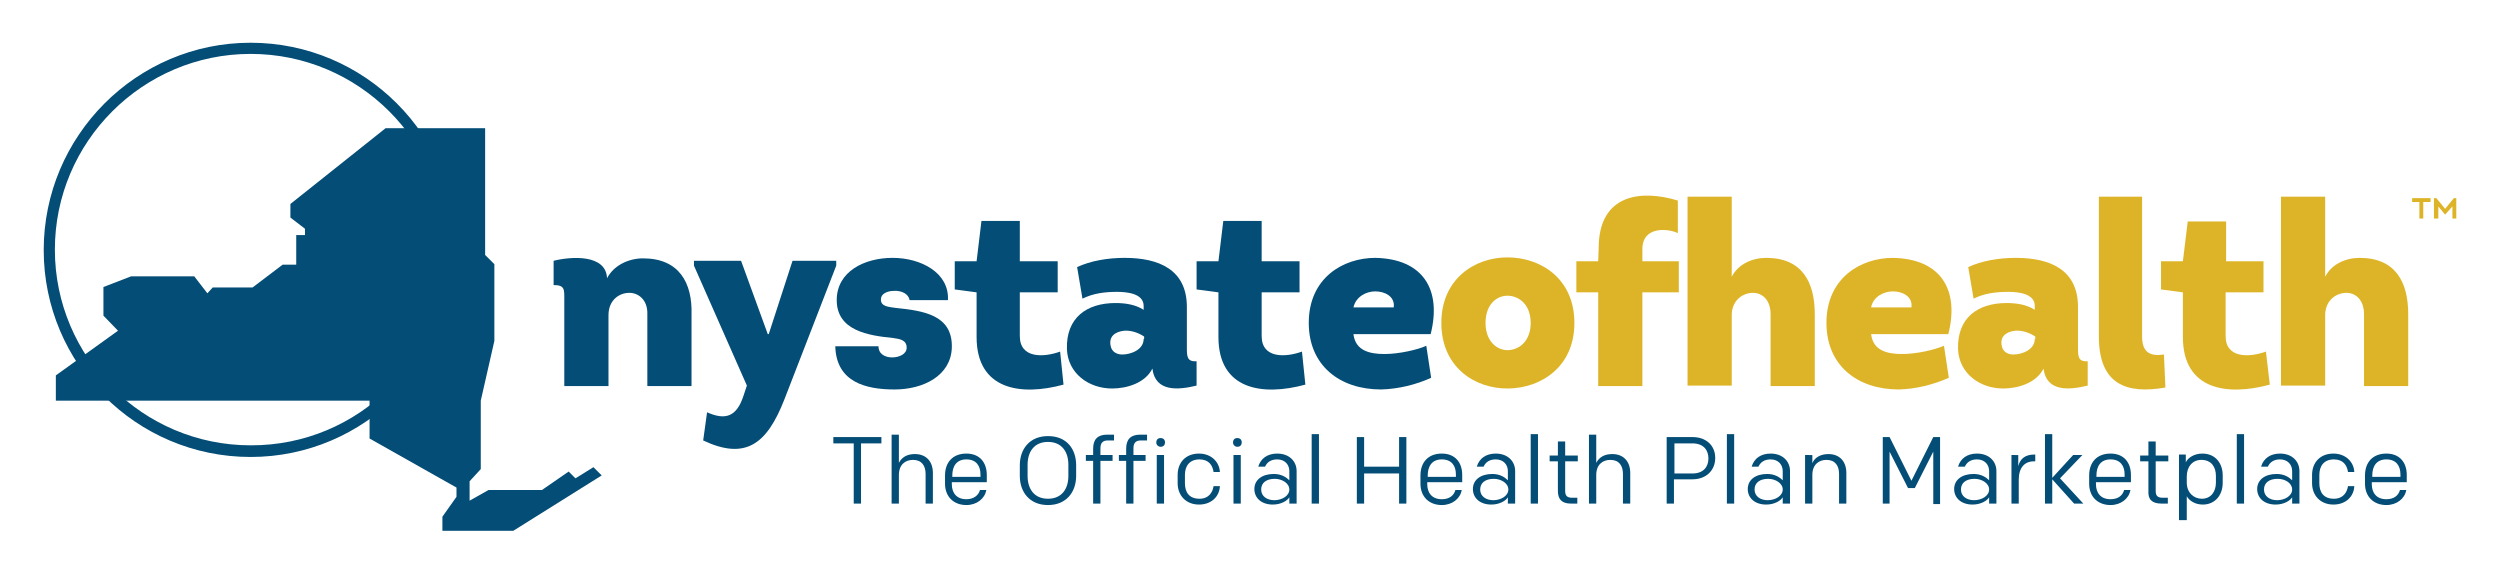
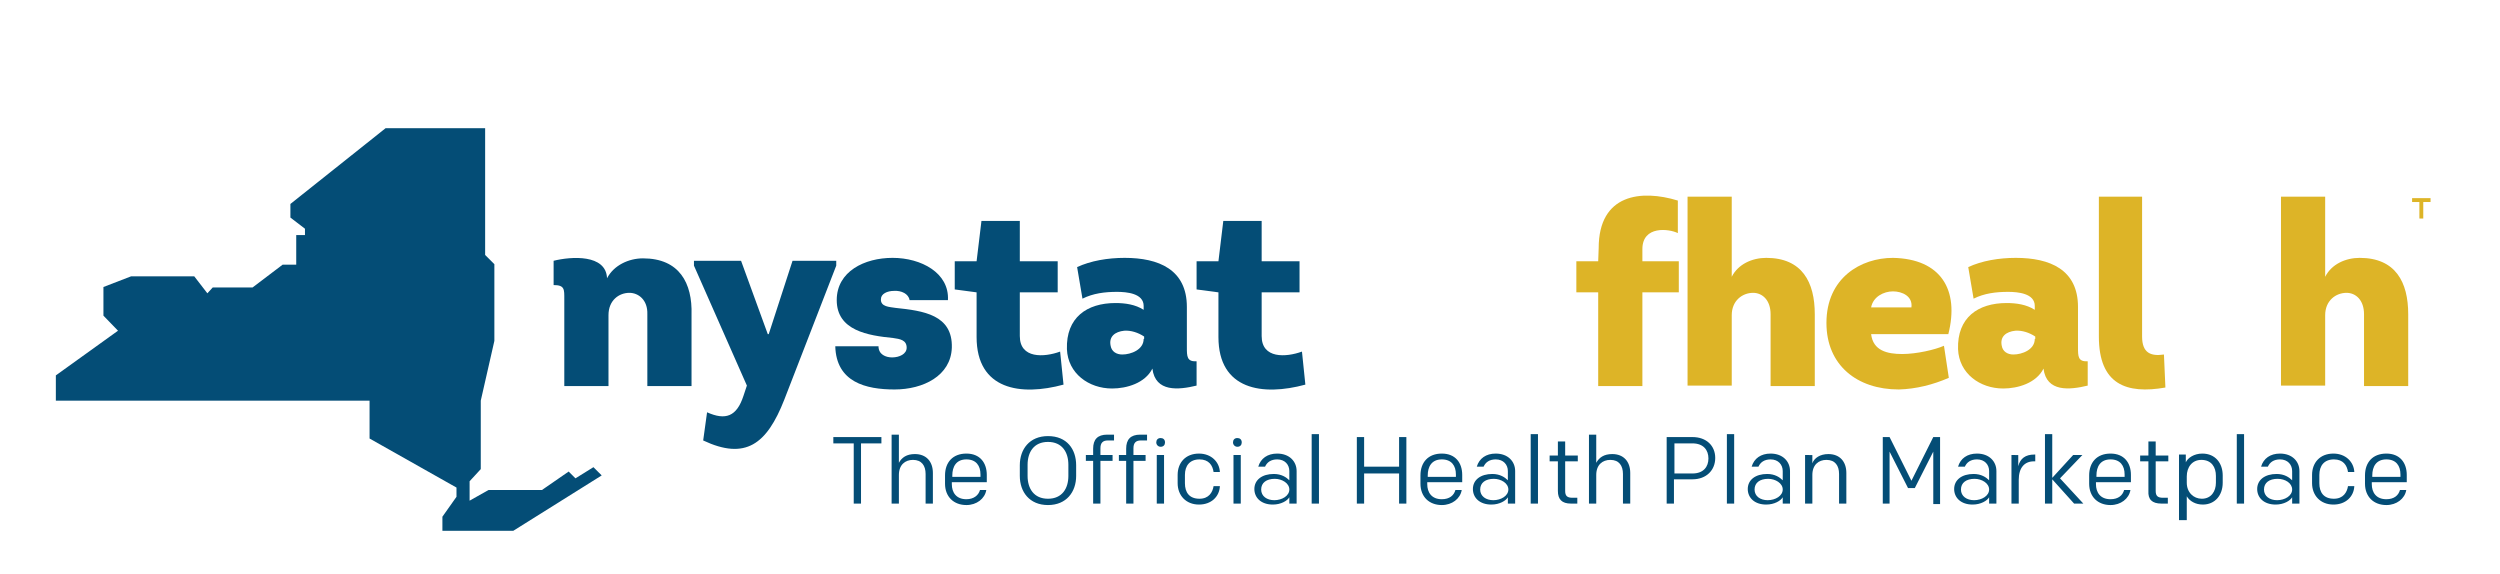
<svg xmlns="http://www.w3.org/2000/svg" version="1.1" id="Layer_1" x="0px" y="0px" viewBox="0 0 514.8 118.1" style="enable-background:new 0 0 514.8 118.1;" xml:space="preserve">
  <desc>NY State of Health logo</desc>
  <style type="text/css">
	.st0{fill:#044D76;}
	.st1{fill:#DDB427;}
</style>
  <g>
    <path class="st0" d="M175.8,91.3h-4.2V90h9.9v1.3h-4.2v12.4h-1.5V91.3 M183.6,89.4v14.3h1.5v-5.9c0-2.1,1.3-3.1,2.9-3.1   c1.8,0,2.6,1.2,2.6,2.9v6.1h1.5v-6.3c0-2.4-1.4-3.9-3.7-3.9c-1.7,0-2.7,0.7-3.3,1.8v-5.8H183.6 M194.6,99.6c0,2.7,1.8,4.4,4.4,4.4   c2.1,0,3.8-1.3,4.1-3.1h-1.3c-0.3,1.1-1.3,1.9-2.8,1.9c-2.1,0-3-1.4-3-3.1v-0.4h7.2v-1.5c0-2.5-1.4-4.4-4.2-4.4   c-2.8,0-4.4,1.8-4.4,4.5V99.6 M196.1,97.9c0-1.8,0.8-3.3,2.9-3.3c2,0,2.9,1.3,2.9,3.1v0.5h-5.8V97.9z M215.8,104   c3.8,0,5.8-2.7,5.8-6v-2.2c0-3.3-1.9-6-5.8-6c-3.8,0-5.8,2.7-5.8,6V98C210,101.3,212,104,215.8,104 M220,98c0,2.6-1.3,4.7-4.2,4.7   s-4.2-2.1-4.2-4.7v-2.3c0-2.6,1.3-4.7,4.2-4.7s4.2,2.1,4.2,4.7V98 M225.1,94.9v8.8h1.5v-8.8h2.5v-1.2h-2.5v-1.4   c0-1.1,0.5-1.6,1.5-1.6h1.3v-1.2H228c-2,0-2.9,1-2.9,2.9v1.3h-1.5v1.2H225.1 M231.9,94.9v8.8h1.5v-8.8h2.5v-1.2h-2.5v-1.4   c0-1.1,0.5-1.6,1.5-1.6h1.3v-1.2h-1.4c-2,0-2.9,1-2.9,2.9v1.3h-1.5v1.2H231.9 M239,90.2c-0.6,0-0.9,0.4-0.9,0.9   c0,0.5,0.4,0.9,0.9,0.9c0.6,0,0.9-0.4,0.9-0.9C239.9,90.5,239.5,90.2,239,90.2 M238.2,103.7h1.5v-10h-1.5V103.7z M242.5,99.5   c0,2.5,1.7,4.4,4.4,4.4c2.5,0,4.2-1.6,4.3-3.8h-1.3c-0.2,1.3-1,2.6-2.9,2.6c-2.1,0-3-1.3-3-3.2v-1.7c0-1.9,1-3.2,3-3.2   c1.9,0,2.7,1.2,2.9,2.6h1.3c-0.1-2.1-1.8-3.8-4.3-3.8c-2.8,0-4.4,1.9-4.4,4.4V99.5 M254.8,90.2c-0.6,0-0.9,0.4-0.9,0.9   c0,0.5,0.4,0.9,0.9,0.9c0.6,0,0.9-0.4,0.9-0.9C255.7,90.5,255.3,90.2,254.8,90.2 M254,103.7h1.5v-10H254V103.7z M265.6,103.7h1.4   v-6.7c0-2-1.5-3.6-4-3.6c-2,0-3.4,1-3.9,2.7h1.4c0.4-0.9,1.2-1.5,2.5-1.5c1.6,0,2.5,1.1,2.5,2.4v1.9c-0.6-0.6-1.6-1.3-3.2-1.3   c-2.4,0-4,1.2-4,3.1c0,1.8,1.4,3.2,3.8,3.2c1.7,0,3-0.8,3.4-1.5V103.7 M265.5,100.8c0,1.3-1.5,2.2-3.1,2.2c-1.5,0-2.7-0.8-2.7-2.2   c0-1.4,1.1-2.2,2.8-2.2C264,98.6,265.5,99.5,265.5,100.8 M270.1,103.7h1.5V89.4h-1.5V103.7z M279.4,90v13.7h1.5v-6.2h7.2v6.2h1.5   V90h-1.5v6.1h-7.2V90H279.4 M292.5,99.6c0,2.7,1.8,4.4,4.4,4.4c2.1,0,3.8-1.3,4.1-3.1h-1.3c-0.3,1.1-1.2,1.9-2.8,1.9   c-2.1,0-3-1.4-3-3.1v-0.4h7.2v-1.5c0-2.5-1.4-4.4-4.2-4.4c-2.8,0-4.4,1.8-4.4,4.5V99.6 M294,97.9c0-1.8,0.8-3.3,2.9-3.3   c2,0,2.9,1.3,2.9,3.1v0.5H294V97.9z M310.6,103.7h1.4v-6.7c0-2-1.5-3.6-4-3.6c-2,0-3.4,1-3.9,2.7h1.4c0.4-0.9,1.2-1.5,2.5-1.5   c1.6,0,2.5,1.1,2.5,2.4v1.9c-0.6-0.6-1.6-1.3-3.2-1.3c-2.4,0-4,1.2-4,3.1c0,1.8,1.4,3.2,3.8,3.2c1.7,0,3-0.8,3.4-1.5V103.7    M310.6,100.8c0,1.3-1.5,2.2-3.1,2.2c-1.5,0-2.7-0.8-2.7-2.2c0-1.4,1.1-2.2,2.8-2.2C309.1,98.6,310.6,99.5,310.6,100.8    M315.2,103.7h1.5V89.4h-1.5V103.7z M323.5,103.7h1.3v-1.2h-1c-1.1,0-1.5-0.4-1.5-1.4v-6.1h2.6v-1.2h-2.6v-2.9h-1.5v2.9h-1.7v1.2   h1.7v6.1C320.8,102.8,321.6,103.7,323.5,103.7 M327.2,89.4v14.3h1.5v-5.9c0-2.1,1.3-3.1,2.9-3.1c1.8,0,2.6,1.2,2.6,2.9v6.1h1.5   v-6.3c0-2.4-1.4-3.9-3.7-3.9c-1.7,0-2.7,0.7-3.3,1.8v-5.8H327.2 M343.2,90v13.7h1.5v-5h3.8c2.9,0,4.7-1.9,4.7-4.4   c0-2.5-1.8-4.3-4.7-4.3H343.2 M344.8,97.5v-6.2h3.7c2.3,0,3.3,1.4,3.3,3.1c0,1.7-1,3.1-3.3,3.1H344.8z M355.6,103.7h1.5V89.4h-1.5   V103.7z M367.2,103.7h1.4v-6.7c0-2-1.5-3.6-4-3.6c-2,0-3.4,1-3.9,2.7h1.4c0.4-0.9,1.2-1.5,2.5-1.5c1.6,0,2.5,1.1,2.5,2.4v1.9   c-0.6-0.6-1.6-1.3-3.2-1.3c-2.4,0-4,1.2-4,3.1c0,1.8,1.4,3.2,3.8,3.2c1.7,0,3-0.8,3.4-1.5V103.7 M367.1,100.8   c0,1.3-1.5,2.2-3.1,2.2c-1.5,0-2.7-0.8-2.7-2.2c0-1.4,1.1-2.2,2.8-2.2C365.6,98.6,367.1,99.5,367.1,100.8 M371.7,93.7v10h1.5v-5.9   c0-2.1,1.3-3.1,2.9-3.1c1.8,0,2.6,1.2,2.6,2.9v6.1h1.5v-6.3c0-2.4-1.4-3.9-3.7-3.9c-1.7,0-2.9,0.8-3.3,1.9v-1.7H371.7 M399.5,103.7   V90h-1.4l-4.5,9l-4.5-9h-1.4v13.7h1.4V93l3.8,7.5h1.4l3.8-7.5v10.8H399.5 M409.7,103.7h1.4v-6.7c0-2-1.5-3.6-4-3.6   c-2,0-3.4,1-3.9,2.7h1.4c0.4-0.9,1.2-1.5,2.5-1.5c1.6,0,2.5,1.1,2.5,2.4v1.9c-0.6-0.6-1.6-1.3-3.2-1.3c-2.4,0-4,1.2-4,3.1   c0,1.8,1.4,3.2,3.8,3.2c1.7,0,3-0.8,3.4-1.5V103.7 M409.6,100.8c0,1.3-1.5,2.2-3.1,2.2c-1.5,0-2.7-0.8-2.7-2.2   c0-1.4,1.1-2.2,2.8-2.2C408.1,98.6,409.6,99.5,409.6,100.8 M414.2,93.7v10h1.5v-4.9c0-2.5,1.2-3.8,3.1-3.8h0.3v-1.4h-0.2   c-1.8,0-2.9,0.8-3.3,2.4v-2.3H414.2 M421.1,89.4v14.3h1.5v-5l4.5,5h1.9l-4.8-5.2l4.6-4.8h-1.9l-4.3,4.7v-9H421.1 M430.2,99.6   c0,2.7,1.8,4.4,4.4,4.4c2.1,0,3.8-1.3,4.1-3.1h-1.3c-0.3,1.1-1.2,1.9-2.8,1.9c-2.1,0-3-1.4-3-3.1v-0.4h7.2v-1.5   c0-2.5-1.4-4.4-4.2-4.4c-2.8,0-4.4,1.8-4.4,4.5V99.6 M431.7,97.9c0-1.8,0.8-3.3,2.9-3.3c2,0,2.9,1.3,2.9,3.1v0.5h-5.8V97.9z    M445.1,103.7h1.3v-1.2h-1c-1.1,0-1.5-0.4-1.5-1.4v-6.1h2.6v-1.2h-2.6v-2.9h-1.5v2.9h-1.7v1.2h1.7v6.1   C442.3,102.8,443.1,103.7,445.1,103.7 M448.8,107.1h1.5v-4.9c0.6,1,1.8,1.7,3.3,1.7c2.5,0,4.1-1.9,4.1-4.5v-1.5   c0-2.5-1.5-4.5-4.2-4.5c-1.7,0-3,0.9-3.4,1.8v-1.6h-1.4V107.1 M456.3,99.4c0,1.8-1,3.3-2.9,3.3c-1.7,0-3.1-1.3-3.1-3.3v-1.3   c0-1.9,1.1-3.4,3-3.4c2.1,0,3,1.5,3,3.3V99.4z M460.6,103.7h1.5V89.4h-1.5V103.7z M472.1,103.7h1.4v-6.7c0-2-1.5-3.6-4-3.6   c-2,0-3.4,1-3.9,2.7h1.4c0.4-0.9,1.2-1.5,2.5-1.5c1.6,0,2.5,1.1,2.5,2.4v1.9c-0.6-0.6-1.6-1.3-3.2-1.3c-2.4,0-4,1.2-4,3.1   c0,1.8,1.4,3.2,3.8,3.2c1.7,0,3-0.8,3.4-1.5V103.7 M472,100.8c0,1.3-1.5,2.2-3.1,2.2c-1.5,0-2.7-0.8-2.7-2.2c0-1.4,1.1-2.2,2.8-2.2   C470.6,98.6,472,99.5,472,100.8 M476.1,99.5c0,2.5,1.7,4.4,4.4,4.4c2.5,0,4.2-1.6,4.3-3.8h-1.3c-0.2,1.3-1,2.6-2.9,2.6   c-2.1,0-3-1.3-3-3.2v-1.7c0-1.9,1-3.2,3-3.2c1.9,0,2.7,1.2,2.9,2.6h1.3c-0.1-2.1-1.8-3.8-4.3-3.8c-2.8,0-4.4,1.9-4.4,4.4V99.5    M487,99.6c0,2.7,1.8,4.4,4.4,4.4c2.1,0,3.8-1.3,4.1-3.1h-1.3c-0.3,1.1-1.2,1.9-2.8,1.9c-2.1,0-3-1.4-3-3.1v-0.4h7.2v-1.5   c0-2.5-1.4-4.4-4.2-4.4c-2.8,0-4.4,1.8-4.4,4.5V99.6 M488.5,97.9c0-1.8,0.8-3.3,2.9-3.3c2,0,2.9,1.3,2.9,3.1v0.5h-5.8V97.9z" />
    <g>
      <g>
-         <path class="st0" d="M51.6,94.1C28.1,94.1,9,75,9,51.5S28.1,8.8,51.6,8.8c23.5,0,42.6,19.1,42.6,42.6S75.1,94.1,51.6,94.1      M51.6,11.1c-22.2,0-40.3,18.1-40.3,40.3c0,22.2,18.1,40.3,40.3,40.3C73.9,91.8,92,73.7,92,51.5C92,29.2,73.9,11.1,51.6,11.1" />
        <polyline class="st0" points="122.2,96.2 118.5,98.5 117.1,97.1 111.6,100.9 100.6,100.9 96.7,103.1 96.7,99.1 99,96.6 99,82.5      101.8,70.2 101.8,54.4 99.9,52.5 99.9,26.4 79.4,26.4 59.8,42 59.8,44.8 62.8,47.1 62.8,48.4 61,48.4 61,54.5 58.2,54.5 52,59.2      43.8,59.2 42.7,60.4 40,56.9 27,56.9 21.3,59.1 21.3,65 24.3,68.1 11.5,77.3 11.5,82.5 76.1,82.5 76.1,90.3 94,100.4 94,102.3      91.1,106.4 91.1,109.3 105.7,109.3 123.9,97.9 122.2,96.2    " />
      </g>
    </g>
    <g>
      <path class="st0" d="M133.3,79.5V64.7c0.1-2.9-1.8-4.4-3.7-4.4c-2.1,0-4.3,1.5-4.3,4.6v14.6h-9.1V61.6c0-2,0.1-2.9-2.2-2.9v-5    c3.6-0.9,10.8-1.4,11,3.6c1.4-2.7,4.5-4.1,7.4-4.1c7.5,0,10.2,5.1,10,11.6v14.7H133.3" />
      <path class="st0" d="M161.5,82.3l10.7-27.6v-1h-9l-4.9,15.1h-0.2l-5.5-15.1h-9.7v1l10.9,24.7l-0.7,2.1c-1.4,4.3-3.7,5.1-7.5,3.4    l-0.8,5.8C153.5,94.8,157.9,91.5,161.5,82.3" />
      <path class="st0" d="M180.9,71.3h-8.9c0.2,7.4,6.3,8.9,12.2,8.9c5.9,0,11.6-2.8,11.8-8.6c0.2-6.8-5.9-7.6-11.6-8.2    c-1.2-0.2-3.1-0.2-3-1.8c0-1.1,1.3-1.7,2.7-1.7c1.5-0.1,3,0.6,3.2,1.9h7.9c0.3-5.6-5.5-8.7-11.4-8.7c-5.8,0-11.5,2.8-11.5,8.7    c0,6.3,6.5,7.3,11.6,7.8c1.4,0.2,2.8,0.4,2.8,2c0,1.3-1.5,2-3,2C182.4,73.6,180.9,73,180.9,71.3" />
      <path class="st0" d="M210,53.8v-8.3h-7.9l-1,8.3h-4.5v5.8l4.5,0.6v9.2c0,10.9,9.1,12.2,17.9,9.8l-0.7-6.8    c-3.3,1.2-8.3,1.5-8.3-3.2v-9h7.8v-6.4H210" />
      <path class="st0" d="M244.4,71.5v-8.3c0-7.7-5.8-10.1-12.8-10.1c-3.5,0-7,0.6-9.8,1.9l1.1,6.5c2.2-1.1,4.6-1.4,7.1-1.4    c2,0,5.5,0.3,5.5,2.9v0.8c-1.7-1.1-3.8-1.4-5.8-1.4c-5.9,0-10.2,3-10,9.5c0.2,5,4.5,8.1,9.3,8.1c3,0,6.8-1.1,8.3-4.1    c0.6,4.9,5.4,4.4,9.1,3.5v-5C244.4,74.5,244.4,73.4,244.4,71.5z M235.5,69.8c0,2.2-2.6,3.2-4.4,3.2c-1.2,0-2.2-0.6-2.4-1.8    c-0.4-1.9,0.9-2.9,2.8-3.1c1.4-0.1,2.9,0.4,4.1,1.2V69.8z" />
      <path class="st0" d="M259.8,53.8v-8.3h-7.9l-1,8.3h-4.5v5.8l4.5,0.6v9.2c0,10.9,9.1,12.2,17.9,9.8l-0.7-6.8    c-3.3,1.2-8.3,1.5-8.3-3.2v-9h7.8v-6.4H259.8" />
-       <path class="st1" d="M310.4,53c-6.8,0-13.6,4.5-13.6,13.5c0,9.1,6.9,13.6,13.8,13.5c6.8-0.1,13.6-4.5,13.6-13.5    C324.2,57.4,317.3,53,310.4,53z M310.6,72.1c-2.3,0.1-4.7-1.8-4.7-5.6c0-3.8,2.3-5.7,4.7-5.6c2.3,0.1,4.6,1.9,4.6,5.6    C315.2,70.2,312.9,72,310.6,72.1z" />
      <path class="st1" d="M329.1,60.2v19.3h9.1V60.2h7.5v-6.4h-7.5v-2.5c0-4.9,5.5-4.2,7.3-3.3v-6.7c-7.5-2.3-16.3-1.4-16.3,9.8    l-0.1,2.7h-4.5v6.4H329.1" />
      <path class="st1" d="M364.5,79.5h9.2V64.7c0-6.6-2.6-11.6-10-11.6c-2.9,0-5.8,1.3-7.1,3.9V40.5h-9.1v38.9h9.1V64.9    c0-3,2.2-4.6,4.4-4.6c1.9,0,3.6,1.5,3.6,4.4V79.5" />
      <path class="st1" d="M441.2,40.5h-9v28.8c0,9.9,5.7,11.9,13.7,10.5l-0.3-6.8c-2.7,0.4-4.5-0.3-4.5-3.7V40.5" />
-       <path class="st1" d="M458.4,53.8v-8.2h-7.9l-1,8.2h-4.5v5.8l4.5,0.6v9.2c0,10.9,9.1,12.2,17.9,9.8l-0.8-6.8    c-3.3,1.2-8.3,1.5-8.3-3.2v-9h7.8v-6.4H458.4" />
      <path class="st1" d="M486.7,79.5h9.2V64.7c0-6.6-2.6-11.6-10-11.6c-2.9,0-5.8,1.3-7.1,3.9V40.5h-9.1v38.9h9.1V64.9    c0-3,2.2-4.6,4.4-4.6c1.9,0,3.6,1.5,3.6,4.4V79.5" />
      <polyline class="st1" points="496.7,41.6 496.7,40.8 500.5,40.8 500.5,41.6 499,41.6 499,45 498.2,45 498.2,41.6 496.7,41.6   " />
-       <polygon class="st1" points="503.5,43 505.3,40.8 505.8,40.8 505.8,45 505,45 505,42.5 503.5,44.2 503.5,44.2 502.1,42.5     502.1,45 501.2,45 501.2,40.8 501.7,40.8   " />
-       <path class="st0" d="M285.1,72.9c-3.1,0-6-0.7-6.4-4.1h15.9c2.3-9.1-1.5-15.5-11.4-15.7c-6.6,0-13.7,4.1-13.7,13.4    c0,8.7,6.3,13.7,14.9,13.7c3.6-0.1,7.2-1,10.3-2.4l-1-6.6C292,72,288.1,72.9,285.1,72.9z M283.2,60c1.9,0,4.1,1,3.8,3.3h-8.3    C279.2,61.1,281.3,60,283.2,60z" />
      <path class="st1" d="M391.7,72.9c-3.1,0-6-0.7-6.4-4.1h15.9c2.3-9.1-1.5-15.5-11.4-15.7c-6.6,0-13.7,4.1-13.7,13.4    c0,8.7,6.3,13.7,14.9,13.7c3.6-0.1,7.1-1,10.3-2.4l-1-6.6C398.5,72,394.7,72.9,391.7,72.9z M389.8,60c1.9,0,4.1,1,3.8,3.3h-8.3    C385.7,61.1,387.9,60,389.8,60z" />
      <path class="st1" d="M427.9,71.5v-8.3c0-7.7-5.8-10.1-12.8-10.1c-3.5,0-7,0.6-9.8,1.9l1.1,6.5c2.2-1.1,4.6-1.4,7.1-1.4    c2,0,5.5,0.3,5.5,2.9v0.8c-1.7-1.1-3.8-1.4-5.8-1.4c-5.9,0-10.2,3-10,9.5c0.2,5,4.5,8.1,9.3,8.1c3,0,6.8-1.1,8.3-4.1    c0.6,4.9,5.4,4.4,9.1,3.5v-5C427.9,74.5,427.9,73.4,427.9,71.5z M419,69.8c0,2.2-2.6,3.2-4.4,3.2c-1.2,0-2.2-0.6-2.4-1.8    c-0.4-1.9,0.9-2.9,2.8-3.1c1.4-0.1,2.9,0.4,4.1,1.2V69.8z" />
    </g>
  </g>
</svg>